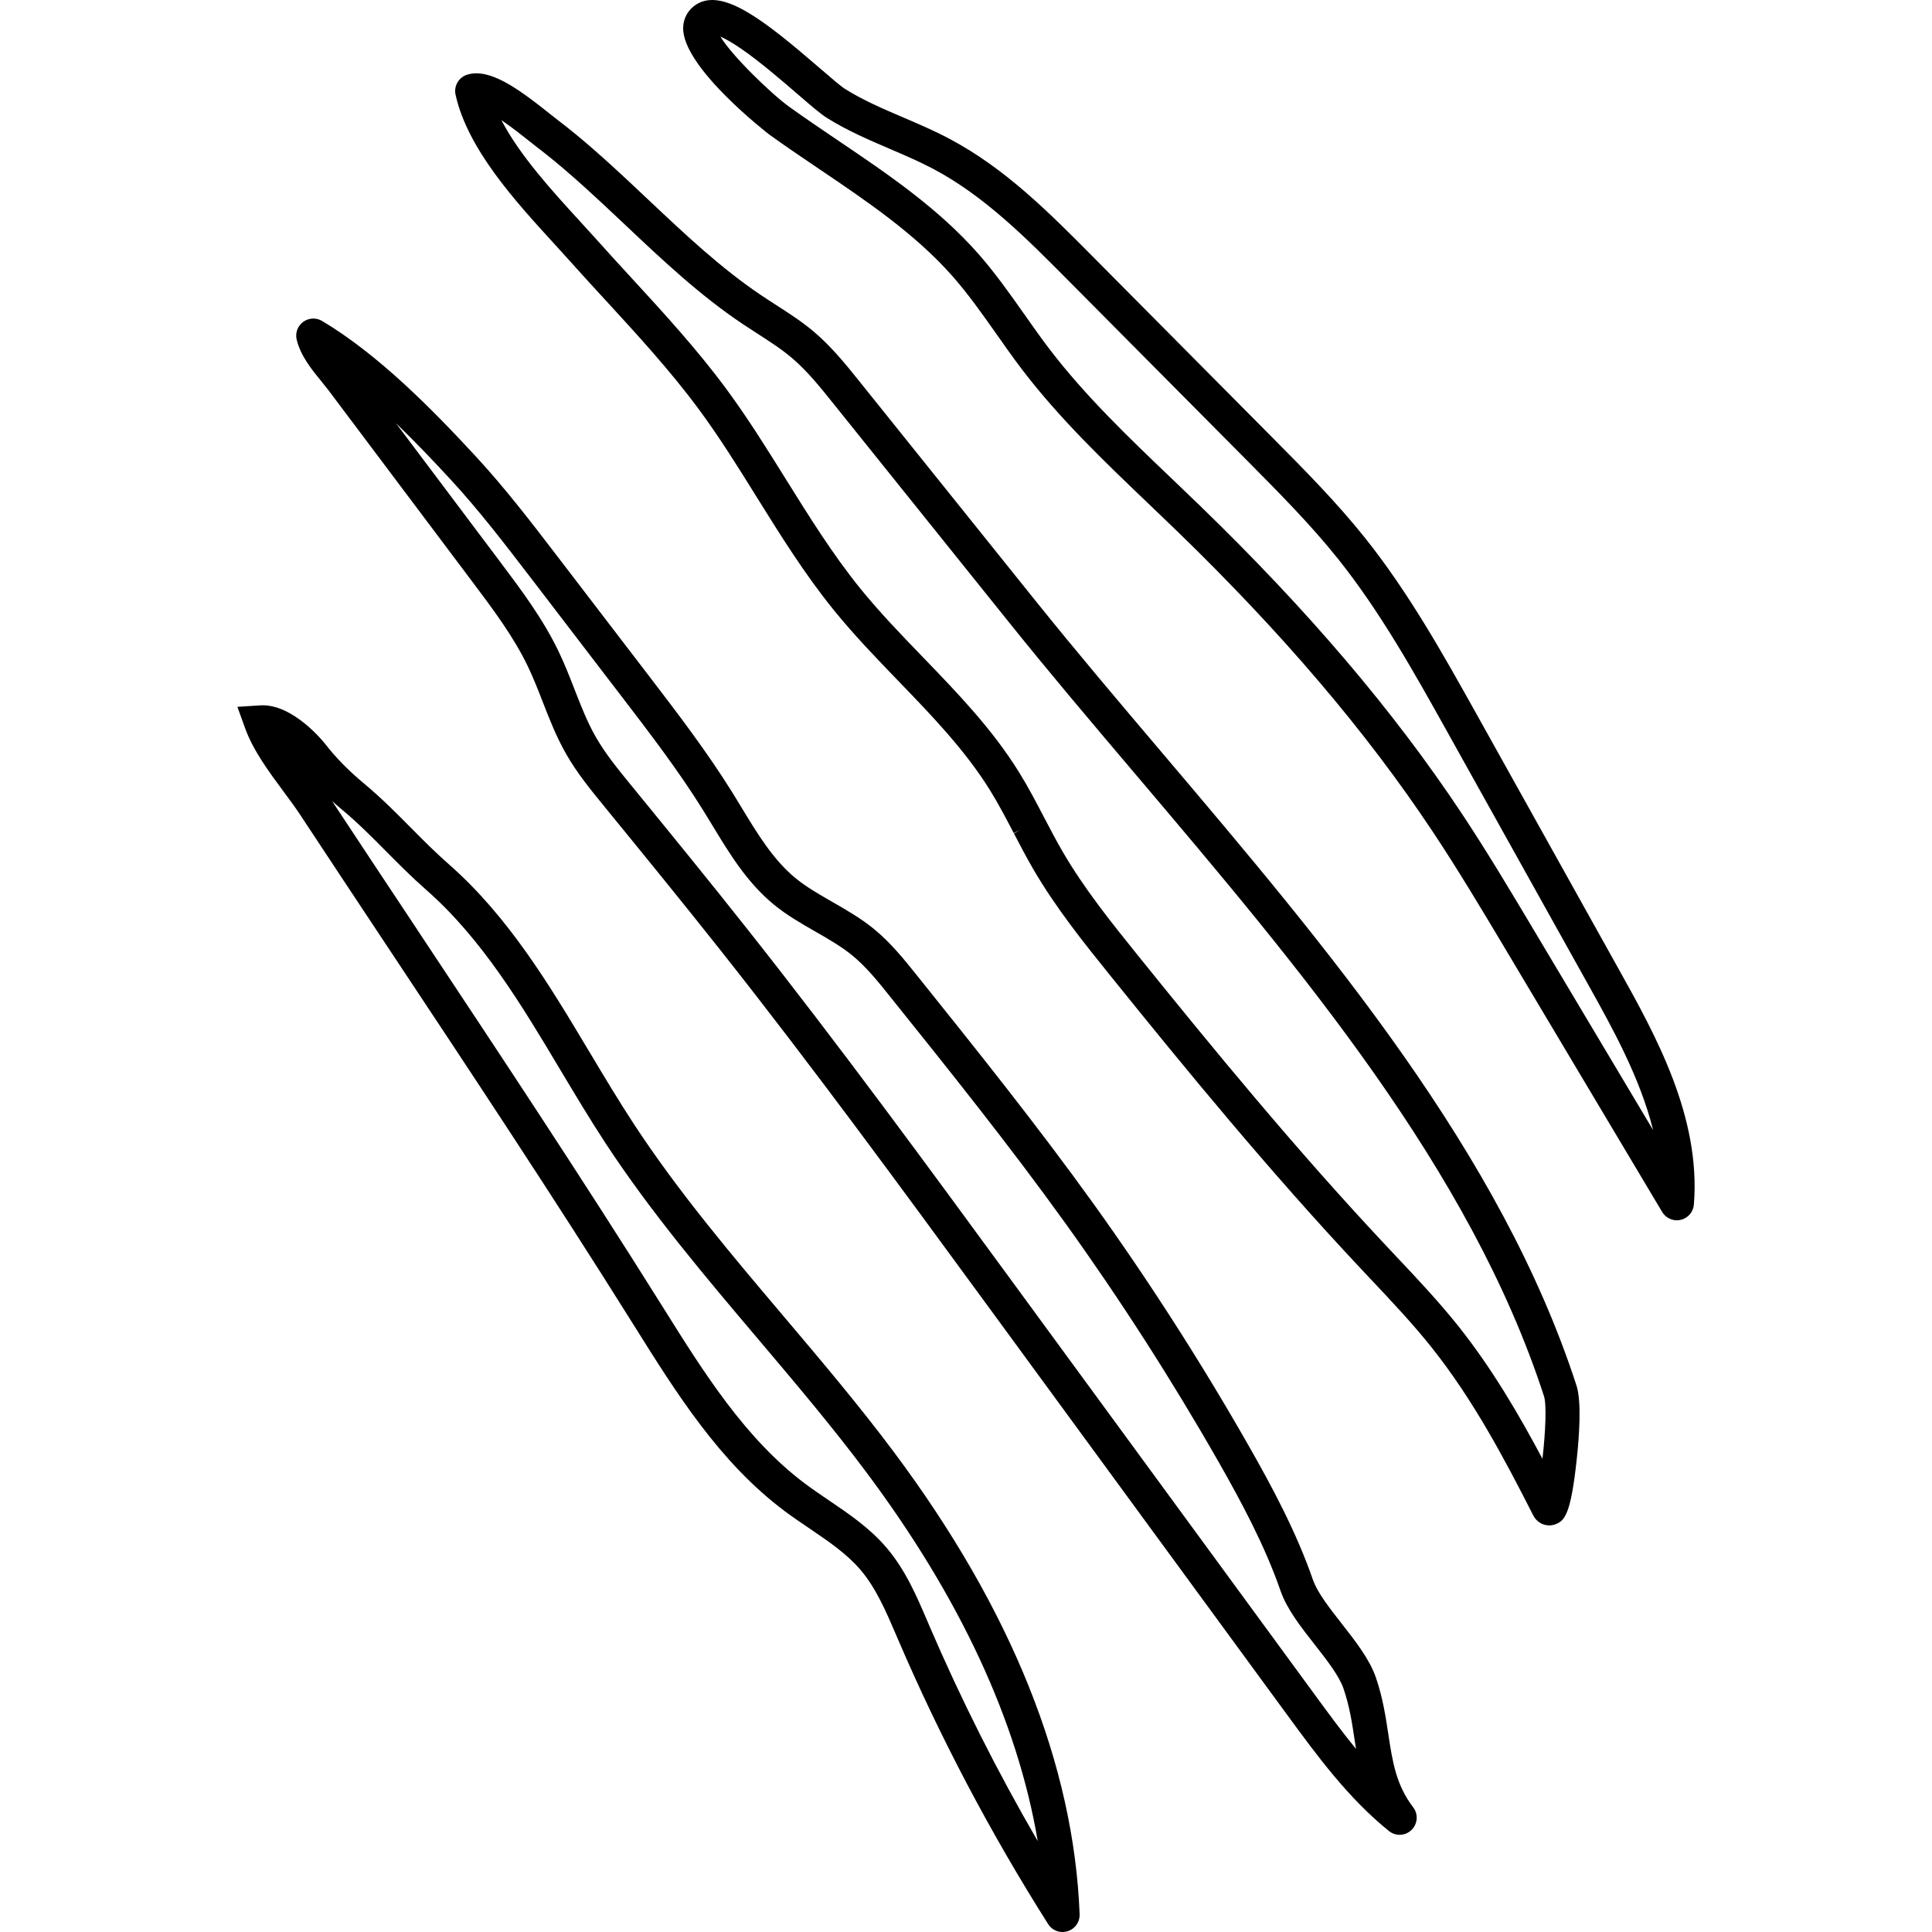
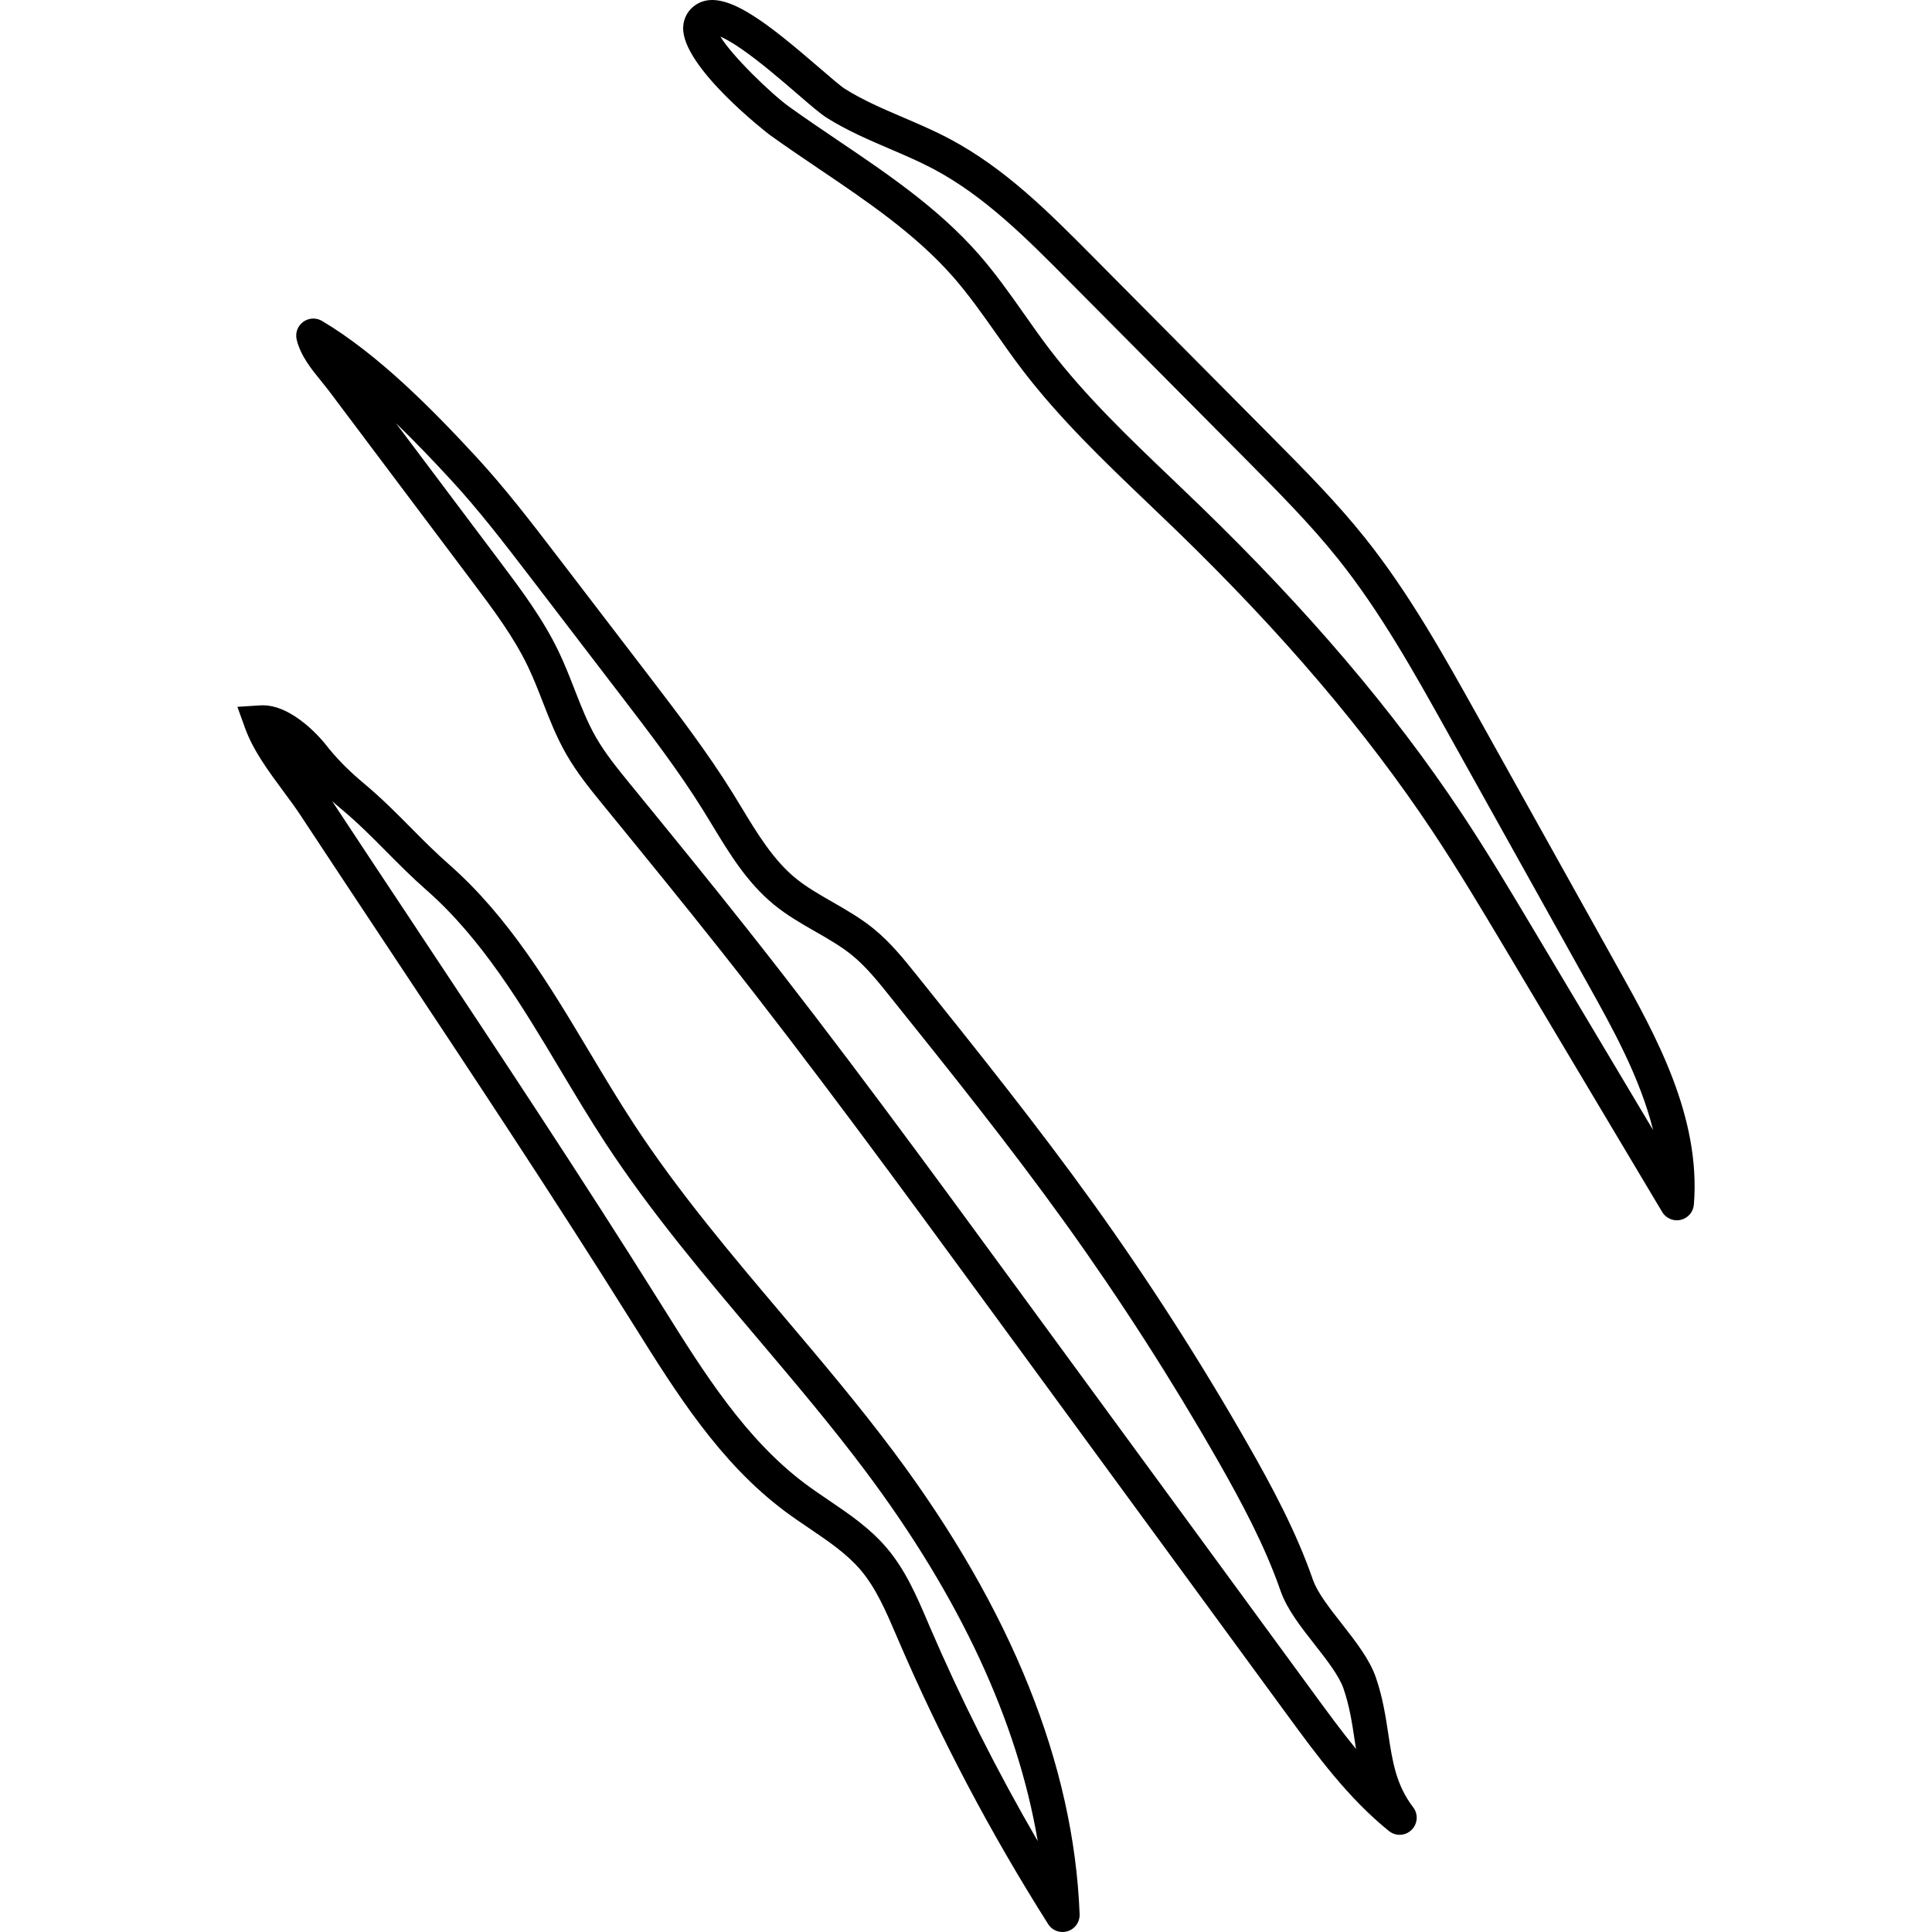
<svg xmlns="http://www.w3.org/2000/svg" width="48" height="48" viewBox="0 0 48 48" fill="none">
  <g clip-path="url(#clip0_2062_3212)">
    <path d="M22.214 36.083C21.345 34.919 20.394 33.796 19.474 32.709C18.186 31.188 16.854 29.614 15.751 27.93C15.374 27.355 15.01 26.747 14.659 26.159L14.65 26.145C13.662 24.491 12.64 22.78 11.153 21.474C10.817 21.179 10.509 20.869 10.209 20.566C9.849 20.203 9.478 19.828 9.047 19.469C8.655 19.142 8.346 18.827 8.076 18.479C8.068 18.469 7.284 17.47 6.462 17.525L5.898 17.561L6.09 18.093C6.291 18.648 6.675 19.166 7.046 19.667L7.053 19.677C7.203 19.879 7.345 20.071 7.465 20.254L7.552 20.386C8.254 21.451 8.959 22.514 9.667 23.581C11.67 26.599 13.741 29.72 15.694 32.839L15.765 32.952C16.807 34.617 17.884 36.337 19.494 37.542C19.697 37.694 19.907 37.836 20.114 37.976C20.589 38.298 21.038 38.603 21.38 39.004C21.765 39.455 22.017 40.045 22.262 40.616L22.307 40.721C23.358 43.17 24.614 45.552 26.04 47.802C26.12 47.929 26.254 48 26.396 48C26.438 48 26.482 47.994 26.525 47.98C26.71 47.923 26.83 47.753 26.823 47.559C26.68 43.847 25.129 39.986 22.214 36.083ZM25.782 45.741C24.777 44.012 23.872 42.215 23.087 40.386L23.043 40.282C22.773 39.653 22.495 39.002 22.026 38.453C21.61 37.964 21.092 37.613 20.59 37.273C20.394 37.141 20.192 37.003 20.003 36.862C18.52 35.752 17.485 34.099 16.485 32.501L16.414 32.388C14.458 29.265 12.388 26.145 10.386 23.128L10.373 23.107C9.667 22.045 8.963 20.982 8.261 19.918L8.251 19.903C8.332 19.975 8.416 20.048 8.503 20.12C8.902 20.454 9.244 20.799 9.606 21.164C9.915 21.475 10.234 21.797 10.593 22.112C11.98 23.33 12.967 24.982 13.921 26.58C14.28 27.18 14.65 27.8 15.04 28.396C16.172 30.123 17.521 31.717 18.826 33.258C19.737 34.335 20.68 35.447 21.534 36.591C23.855 39.699 25.281 42.772 25.782 45.741Z" fill="black" />
    <path d="M35.11 44.902C34.684 44.346 34.596 43.764 34.493 43.089C34.426 42.642 34.355 42.18 34.184 41.679C34.028 41.224 33.675 40.774 33.332 40.336C33.036 39.958 32.729 39.567 32.619 39.248C32.204 38.053 31.599 36.928 31.007 35.891C29.835 33.836 28.541 31.82 27.161 29.898C25.764 27.954 24.245 26.06 22.772 24.222C22.455 23.827 22.127 23.419 21.71 23.078C21.384 22.812 21.027 22.608 20.681 22.409C20.347 22.218 20.032 22.037 19.758 21.812C19.208 21.359 18.81 20.701 18.424 20.064C18.346 19.937 18.269 19.809 18.191 19.683C17.562 18.673 16.834 17.722 16.129 16.801L13.837 13.808C13.204 12.982 12.549 12.127 11.823 11.341C10.714 10.142 9.394 8.805 8.002 7.974C7.854 7.887 7.67 7.896 7.532 7.997C7.394 8.098 7.331 8.272 7.371 8.438C7.468 8.842 7.744 9.18 7.989 9.48C8.051 9.556 8.11 9.629 8.164 9.7L11.756 14.481C12.249 15.137 12.759 15.816 13.112 16.551C13.247 16.831 13.365 17.133 13.48 17.428C13.649 17.862 13.824 18.31 14.067 18.735C14.34 19.212 14.681 19.629 15.011 20.032L15.017 20.04C15.974 21.212 16.963 22.423 17.92 23.633C20.178 26.488 22.365 29.475 24.483 32.367L31.986 42.614C32.726 43.624 33.492 44.669 34.506 45.49C34.581 45.551 34.676 45.585 34.773 45.585C34.885 45.585 34.99 45.542 35.069 45.464C35.223 45.314 35.241 45.073 35.11 44.902ZM9.837 10.514C10.325 10.984 10.784 11.469 11.199 11.918C11.899 12.675 12.541 13.514 13.163 14.325L15.455 17.318C16.147 18.221 16.862 19.154 17.469 20.131C17.541 20.246 17.612 20.363 17.682 20.479L17.698 20.505C18.12 21.202 18.557 21.922 19.218 22.467C19.548 22.739 19.91 22.946 20.26 23.146C20.59 23.335 20.901 23.514 21.173 23.736C21.521 24.02 21.821 24.394 22.112 24.758C23.575 26.581 25.087 28.468 26.471 30.394C27.834 32.291 29.112 34.282 30.27 36.311C30.841 37.314 31.424 38.397 31.816 39.527C31.973 39.979 32.324 40.427 32.664 40.86C32.962 41.241 33.271 41.635 33.38 41.955C33.527 42.383 33.592 42.806 33.654 43.219C33.666 43.296 33.678 43.374 33.69 43.452C33.333 43.016 32.998 42.559 32.671 42.112L25.168 31.866C23.048 28.971 20.857 25.977 18.586 23.107C17.627 21.893 16.637 20.681 15.679 19.508L15.669 19.496C15.361 19.119 15.042 18.729 14.804 18.313C14.592 17.943 14.436 17.543 14.271 17.119C14.151 16.812 14.027 16.494 13.878 16.184C13.488 15.373 12.953 14.66 12.435 13.971L9.837 10.514Z" fill="black" />
-     <path d="M39.168 34.425C37.284 28.628 33.012 23.587 28.88 18.712C27.781 17.416 26.744 16.192 25.743 14.946L21.36 9.485C21.02 9.061 20.667 8.622 20.23 8.25C19.923 7.989 19.59 7.775 19.268 7.569L19.259 7.563C19.145 7.489 19.03 7.416 18.918 7.34C17.917 6.669 17.015 5.817 16.14 4.993C15.957 4.82 15.774 4.647 15.59 4.476C15.052 3.975 14.468 3.446 13.847 2.974C13.798 2.937 13.738 2.889 13.668 2.834L13.66 2.827C12.869 2.197 12.17 1.689 11.614 1.853C11.401 1.915 11.271 2.134 11.318 2.351C11.613 3.699 12.809 5.007 13.77 6.057L13.801 6.091C13.925 6.227 14.045 6.358 14.156 6.483C14.444 6.806 14.741 7.128 15.028 7.441L15.038 7.451C15.83 8.314 16.65 9.206 17.353 10.156C17.874 10.86 18.349 11.623 18.808 12.362C19.392 13.3 19.997 14.271 20.712 15.153C21.214 15.773 21.773 16.352 22.315 16.914C23.134 17.762 23.981 18.639 24.599 19.637C24.809 19.977 25.001 20.343 25.186 20.698L25.351 20.612L25.192 20.709C25.344 21 25.501 21.301 25.671 21.593C26.235 22.563 26.944 23.443 27.57 24.22C29.484 26.597 31.561 29.122 33.781 31.489C33.867 31.581 33.953 31.673 34.04 31.765L34.069 31.795C34.577 32.335 35.104 32.893 35.568 33.476C36.596 34.767 37.379 36.244 38.091 37.646C38.172 37.804 38.321 37.898 38.491 37.898C38.55 37.898 38.607 37.887 38.66 37.864C38.876 37.775 39.029 37.614 39.175 36.24C39.23 35.737 39.3 34.833 39.168 34.425ZM38.322 36.244C37.754 35.175 37.072 34.001 36.232 32.947C35.745 32.336 35.206 31.765 34.685 31.212L34.4 30.909C32.2 28.563 30.135 26.052 28.231 23.688C27.625 22.935 26.938 22.082 26.405 21.166C26.243 20.887 26.09 20.595 25.942 20.312C25.749 19.942 25.55 19.56 25.321 19.191C24.655 18.114 23.776 17.204 22.926 16.324C22.398 15.777 21.851 15.211 21.372 14.619C20.69 13.777 20.1 12.829 19.529 11.913C19.061 11.161 18.577 10.383 18.036 9.651C17.307 8.666 16.472 7.757 15.663 6.877C15.39 6.58 15.082 6.244 14.79 5.917C14.667 5.78 14.534 5.635 14.397 5.485C13.724 4.749 12.913 3.863 12.457 2.985C12.727 3.169 12.997 3.384 13.131 3.491C13.21 3.554 13.279 3.609 13.334 3.651C13.925 4.1 14.489 4.612 15.011 5.097C15.194 5.267 15.376 5.439 15.557 5.61C16.456 6.458 17.385 7.335 18.445 8.045C18.564 8.125 18.685 8.203 18.809 8.283C19.121 8.484 19.416 8.673 19.679 8.897C20.056 9.217 20.382 9.624 20.698 10.018L25.081 15.477C26.087 16.731 27.129 17.96 28.232 19.261C32.31 24.073 36.528 29.048 38.36 34.688C38.428 34.897 38.398 35.584 38.322 36.244Z" fill="black" />
    <path d="M40.22 24.084L36.694 17.759C35.861 16.267 35.001 14.724 33.903 13.351C33.197 12.468 32.396 11.661 31.618 10.877L27.124 6.349C26.067 5.284 24.974 4.183 23.592 3.45C23.216 3.25 22.825 3.083 22.443 2.919C21.926 2.698 21.437 2.488 20.989 2.206C20.886 2.141 20.635 1.924 20.368 1.694C18.995 0.51 17.972 -0.297 17.31 0.104C17.105 0.229 16.982 0.438 16.973 0.677C16.935 1.669 19.1 3.334 19.122 3.35C19.527 3.641 19.945 3.923 20.351 4.198C21.53 4.994 22.748 5.817 23.679 6.878C24.064 7.317 24.412 7.812 24.75 8.29C24.956 8.584 25.17 8.888 25.395 9.183C26.327 10.405 27.448 11.476 28.533 12.513C28.764 12.733 28.995 12.954 29.224 13.176C31.864 15.733 33.949 18.183 35.599 20.667C36.23 21.616 36.824 22.613 37.4 23.577L41.296 30.111C41.372 30.238 41.512 30.318 41.661 30.318C41.693 30.318 41.725 30.314 41.757 30.307C41.938 30.265 42.069 30.112 42.084 29.927C42.26 27.744 41.129 25.714 40.22 24.084ZM41.071 28.076L38.123 23.133C37.545 22.163 36.947 21.16 36.307 20.196C34.622 17.661 32.498 15.165 29.815 12.566C29.598 12.356 29.38 12.147 29.162 11.939L29.119 11.898C28.059 10.886 26.963 9.839 26.07 8.668C25.857 8.388 25.649 8.093 25.443 7.8C25.093 7.304 24.731 6.79 24.317 6.318C23.314 5.174 22.049 4.32 20.825 3.493L20.813 3.485C20.417 3.217 20.008 2.94 19.617 2.66C19.157 2.33 18.179 1.379 17.898 0.909C18.012 0.959 18.181 1.05 18.424 1.218C18.884 1.536 19.399 1.979 19.814 2.337C20.13 2.61 20.38 2.825 20.536 2.924C21.041 3.242 21.583 3.474 22.11 3.7C22.472 3.855 22.847 4.016 23.194 4.2C24.462 4.873 25.508 5.927 26.521 6.948L31.017 11.476C31.776 12.242 32.562 13.033 33.24 13.881C34.294 15.2 35.137 16.711 35.952 18.173L39.478 24.498C40.057 25.536 40.749 26.778 41.071 28.076Z" fill="black" />
  </g>
  <defs>
    <clipPath id="clip0_2062_3212">
      <rect width="48" height="48" fill="white" />
    </clipPath>
  </defs>
</svg>